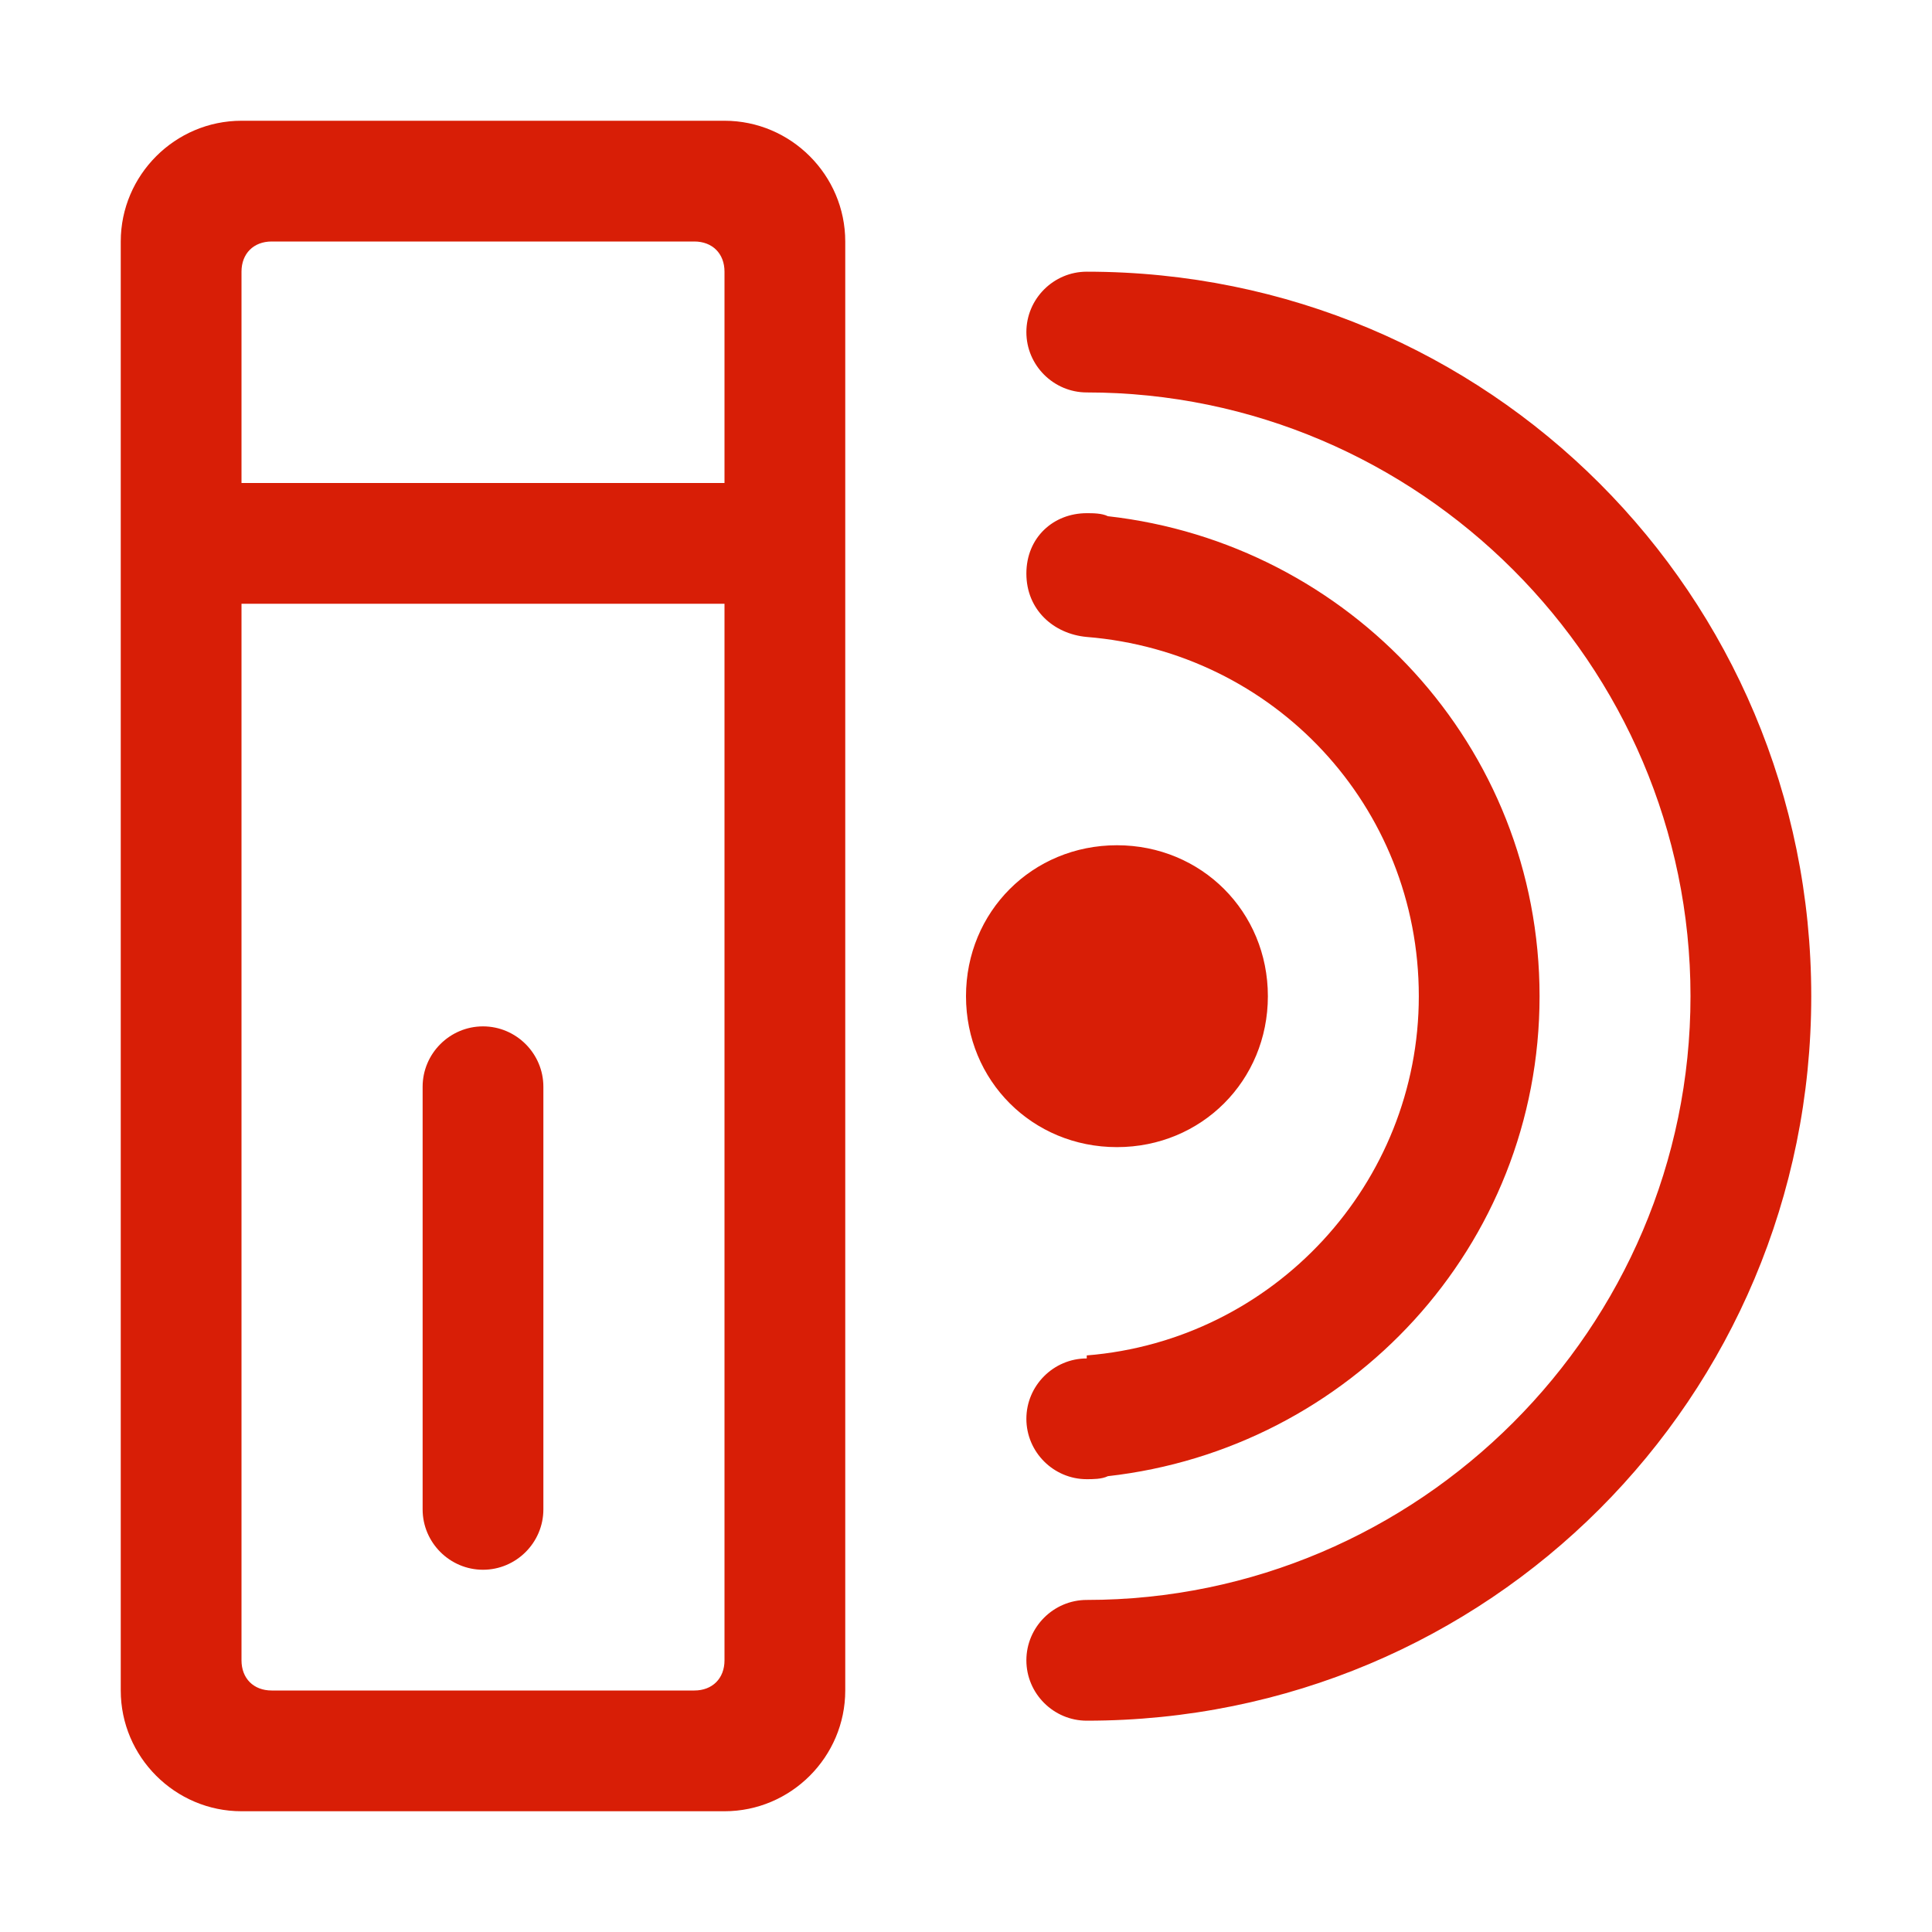
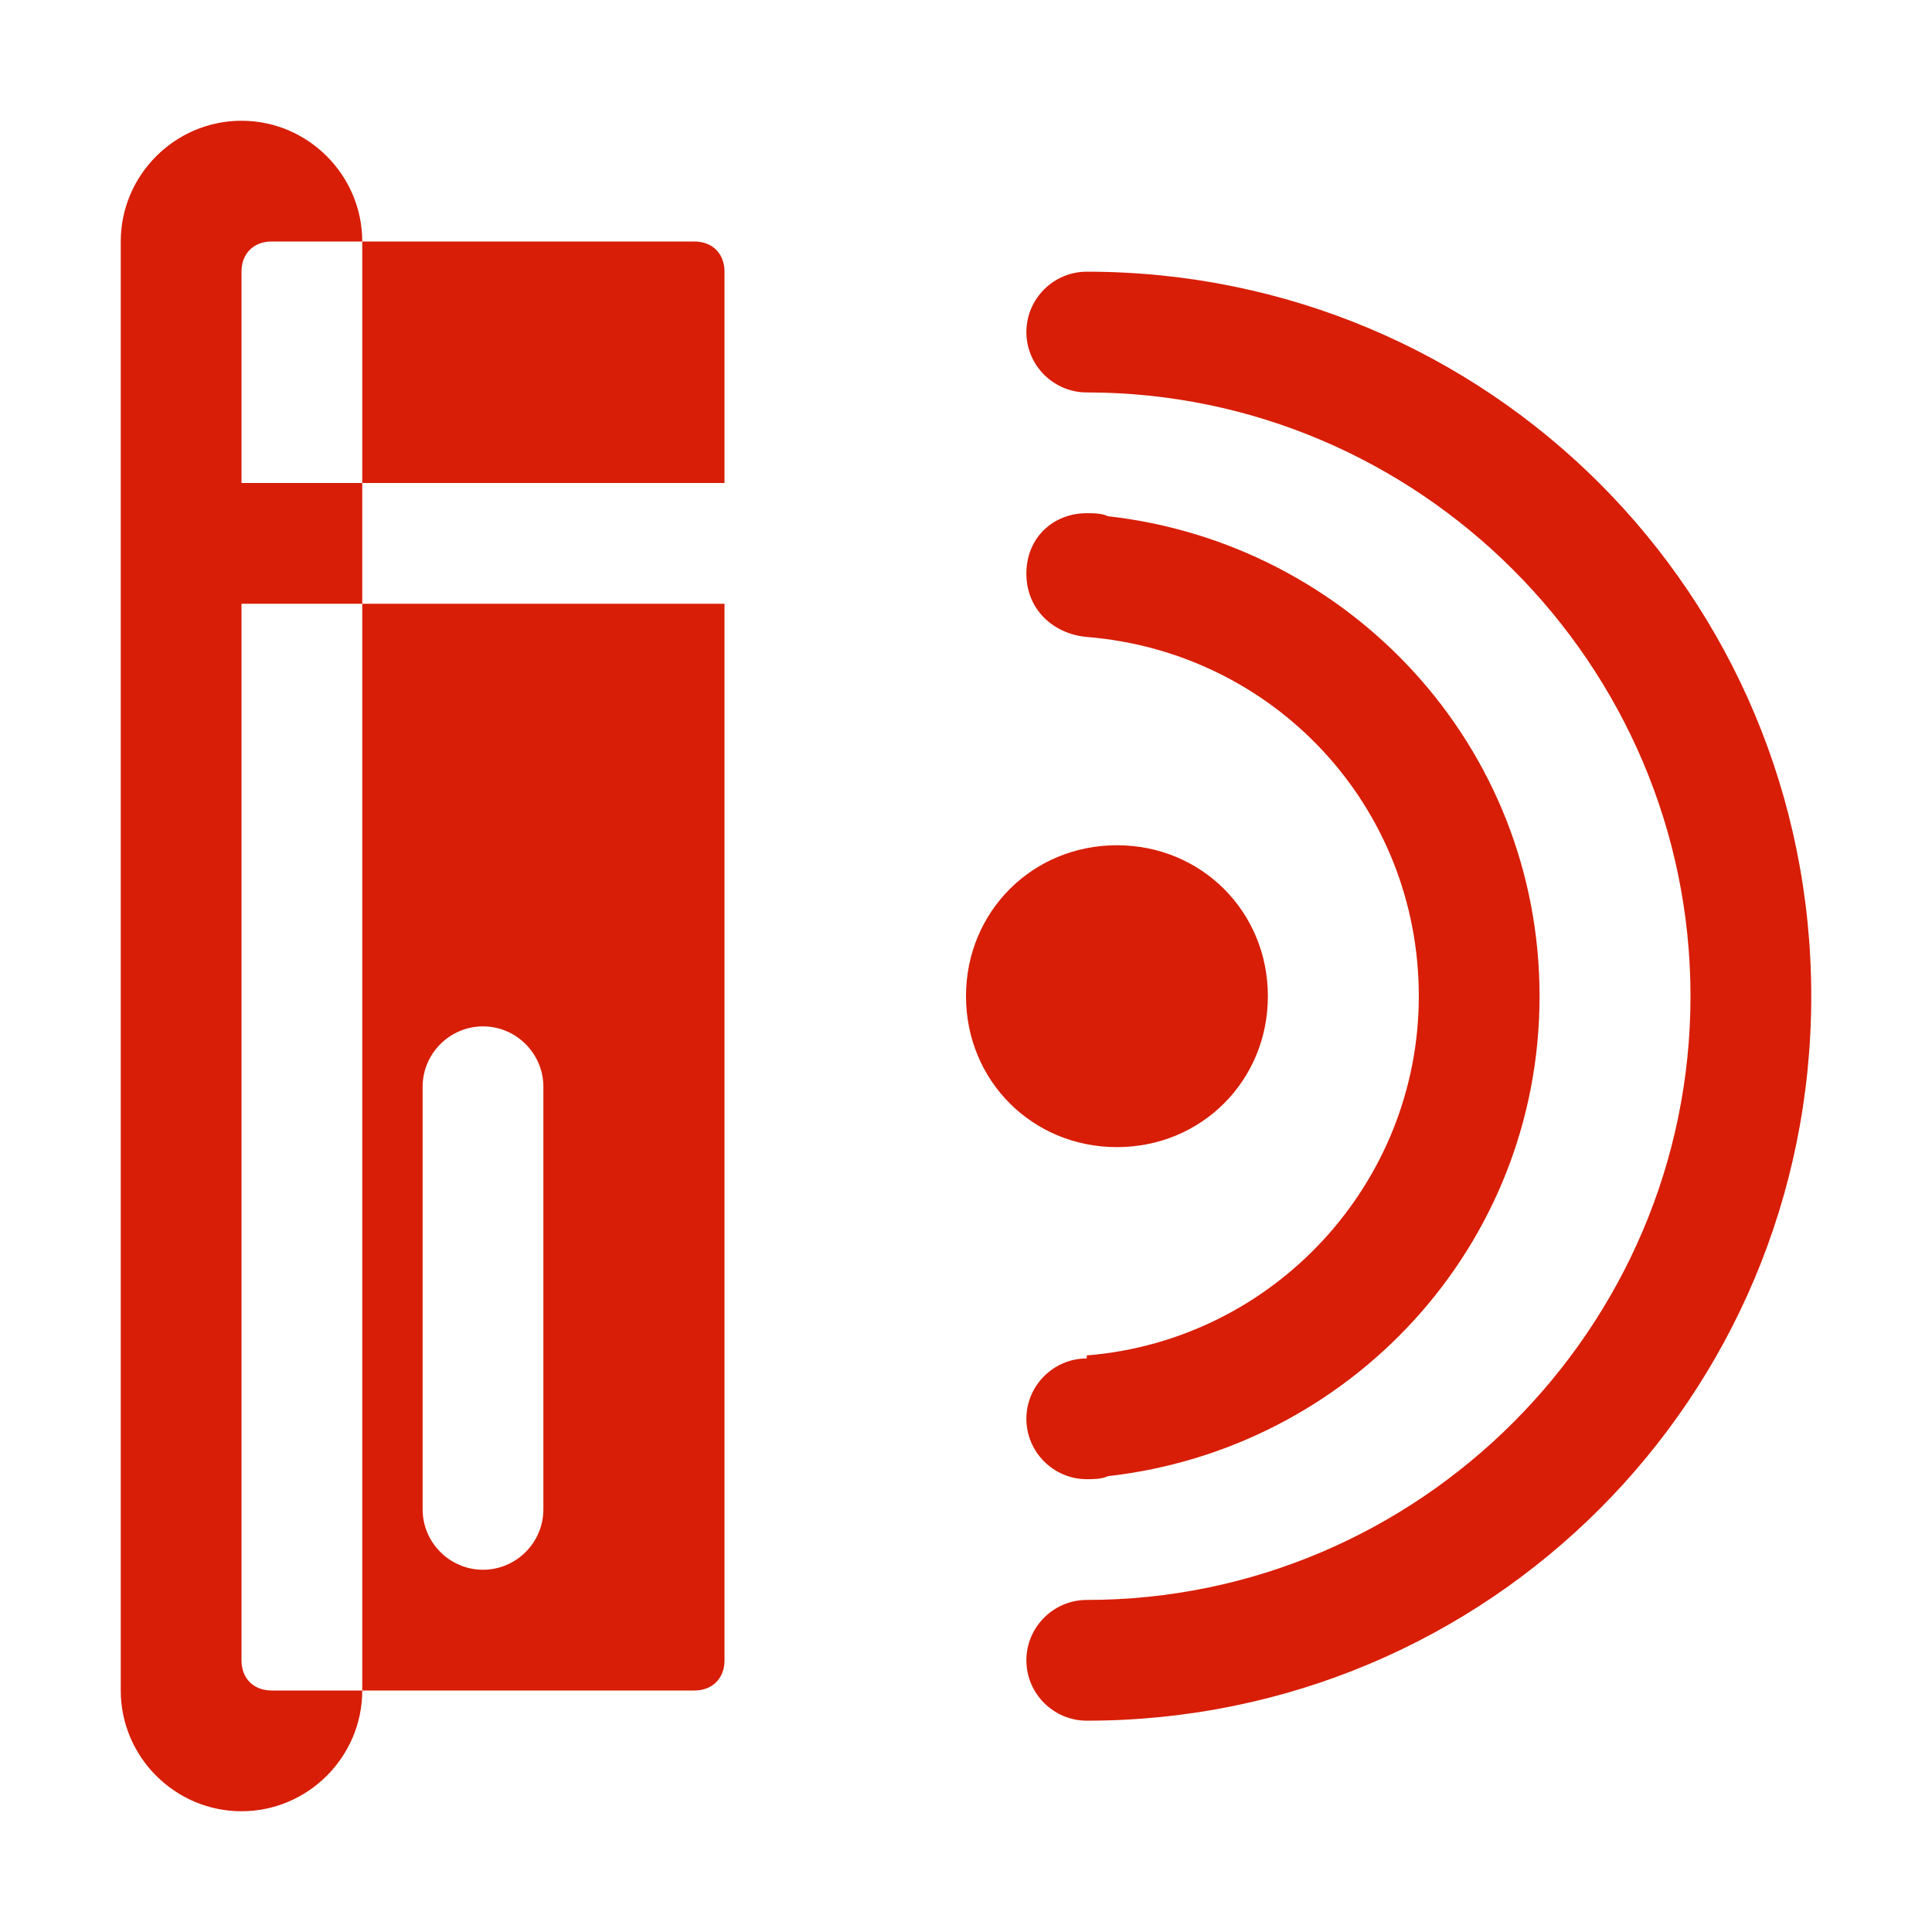
<svg xmlns="http://www.w3.org/2000/svg" t="1660963953246" class="icon" viewBox="0 0 1024 1024" version="1.1" p-id="3031" width="100" height="100">
  <defs>
    <style type="text/css" />
  </defs>
-   <path d="M576 912c-17.6 0-32-14.4-32-32s14.4-32 32-32c176 0 320-144 320-320s-144-320-320-320c-17.6 0-32-14.4-32-32s14.4-32 32-32c212.8 0 384 171.2 384 384S788.8 912 576 912z m96-384c0 44.8-35.2 80-80 80s-80-35.2-80-80 35.2-80 80-80 80 35.2 80 80zM384 960H128c-35.2 0-64-28.8-64-64V128c0-35.2 28.8-64 64-64h256c35.2 0 64 28.8 64 64v768c0 35.2-28.8 64-64 64z m0-816c0-9.6-6.4-16-16-16H144c-9.6 0-16 6.4-16 16v112h256V144z m0 176H128v560c0 9.6 6.4 16 16 16h224c9.6 0 16-6.4 16-16V320z m-128 512c-17.6 0-32-14.4-32-32V576c0-17.6 14.4-32 32-32s32 14.4 32 32v224c0 17.6-14.4 32-32 32z m320-494.4c-17.6-1.6-32-14.4-32-33.6s14.4-32 32-32c3.2 0 8 0 11.2 1.6C715.2 288 816 395.2 816 528s-100.8 240-228.8 254.4c-3.2 1.6-8 1.6-11.2 1.6-17.6 0-32-14.4-32-32s14.4-32 32-32v-1.6c99.2-8 176-91.2 176-190.4 0-100.8-76.8-182.4-176-190.4z" p-id="3032" fill="#d81e06" />
+   <path d="M576 912c-17.6 0-32-14.4-32-32s14.4-32 32-32c176 0 320-144 320-320s-144-320-320-320c-17.6 0-32-14.4-32-32s14.4-32 32-32c212.8 0 384 171.2 384 384S788.8 912 576 912z m96-384c0 44.8-35.2 80-80 80s-80-35.2-80-80 35.2-80 80-80 80 35.2 80 80zM384 960H128c-35.2 0-64-28.8-64-64V128c0-35.2 28.8-64 64-64c35.2 0 64 28.8 64 64v768c0 35.2-28.8 64-64 64z m0-816c0-9.6-6.4-16-16-16H144c-9.6 0-16 6.4-16 16v112h256V144z m0 176H128v560c0 9.6 6.4 16 16 16h224c9.6 0 16-6.4 16-16V320z m-128 512c-17.6 0-32-14.4-32-32V576c0-17.6 14.4-32 32-32s32 14.4 32 32v224c0 17.6-14.4 32-32 32z m320-494.4c-17.6-1.6-32-14.4-32-33.6s14.4-32 32-32c3.2 0 8 0 11.2 1.6C715.2 288 816 395.2 816 528s-100.8 240-228.8 254.4c-3.2 1.6-8 1.6-11.2 1.6-17.6 0-32-14.4-32-32s14.4-32 32-32v-1.6c99.2-8 176-91.2 176-190.4 0-100.8-76.8-182.4-176-190.4z" p-id="3032" fill="#d81e06" />
</svg>